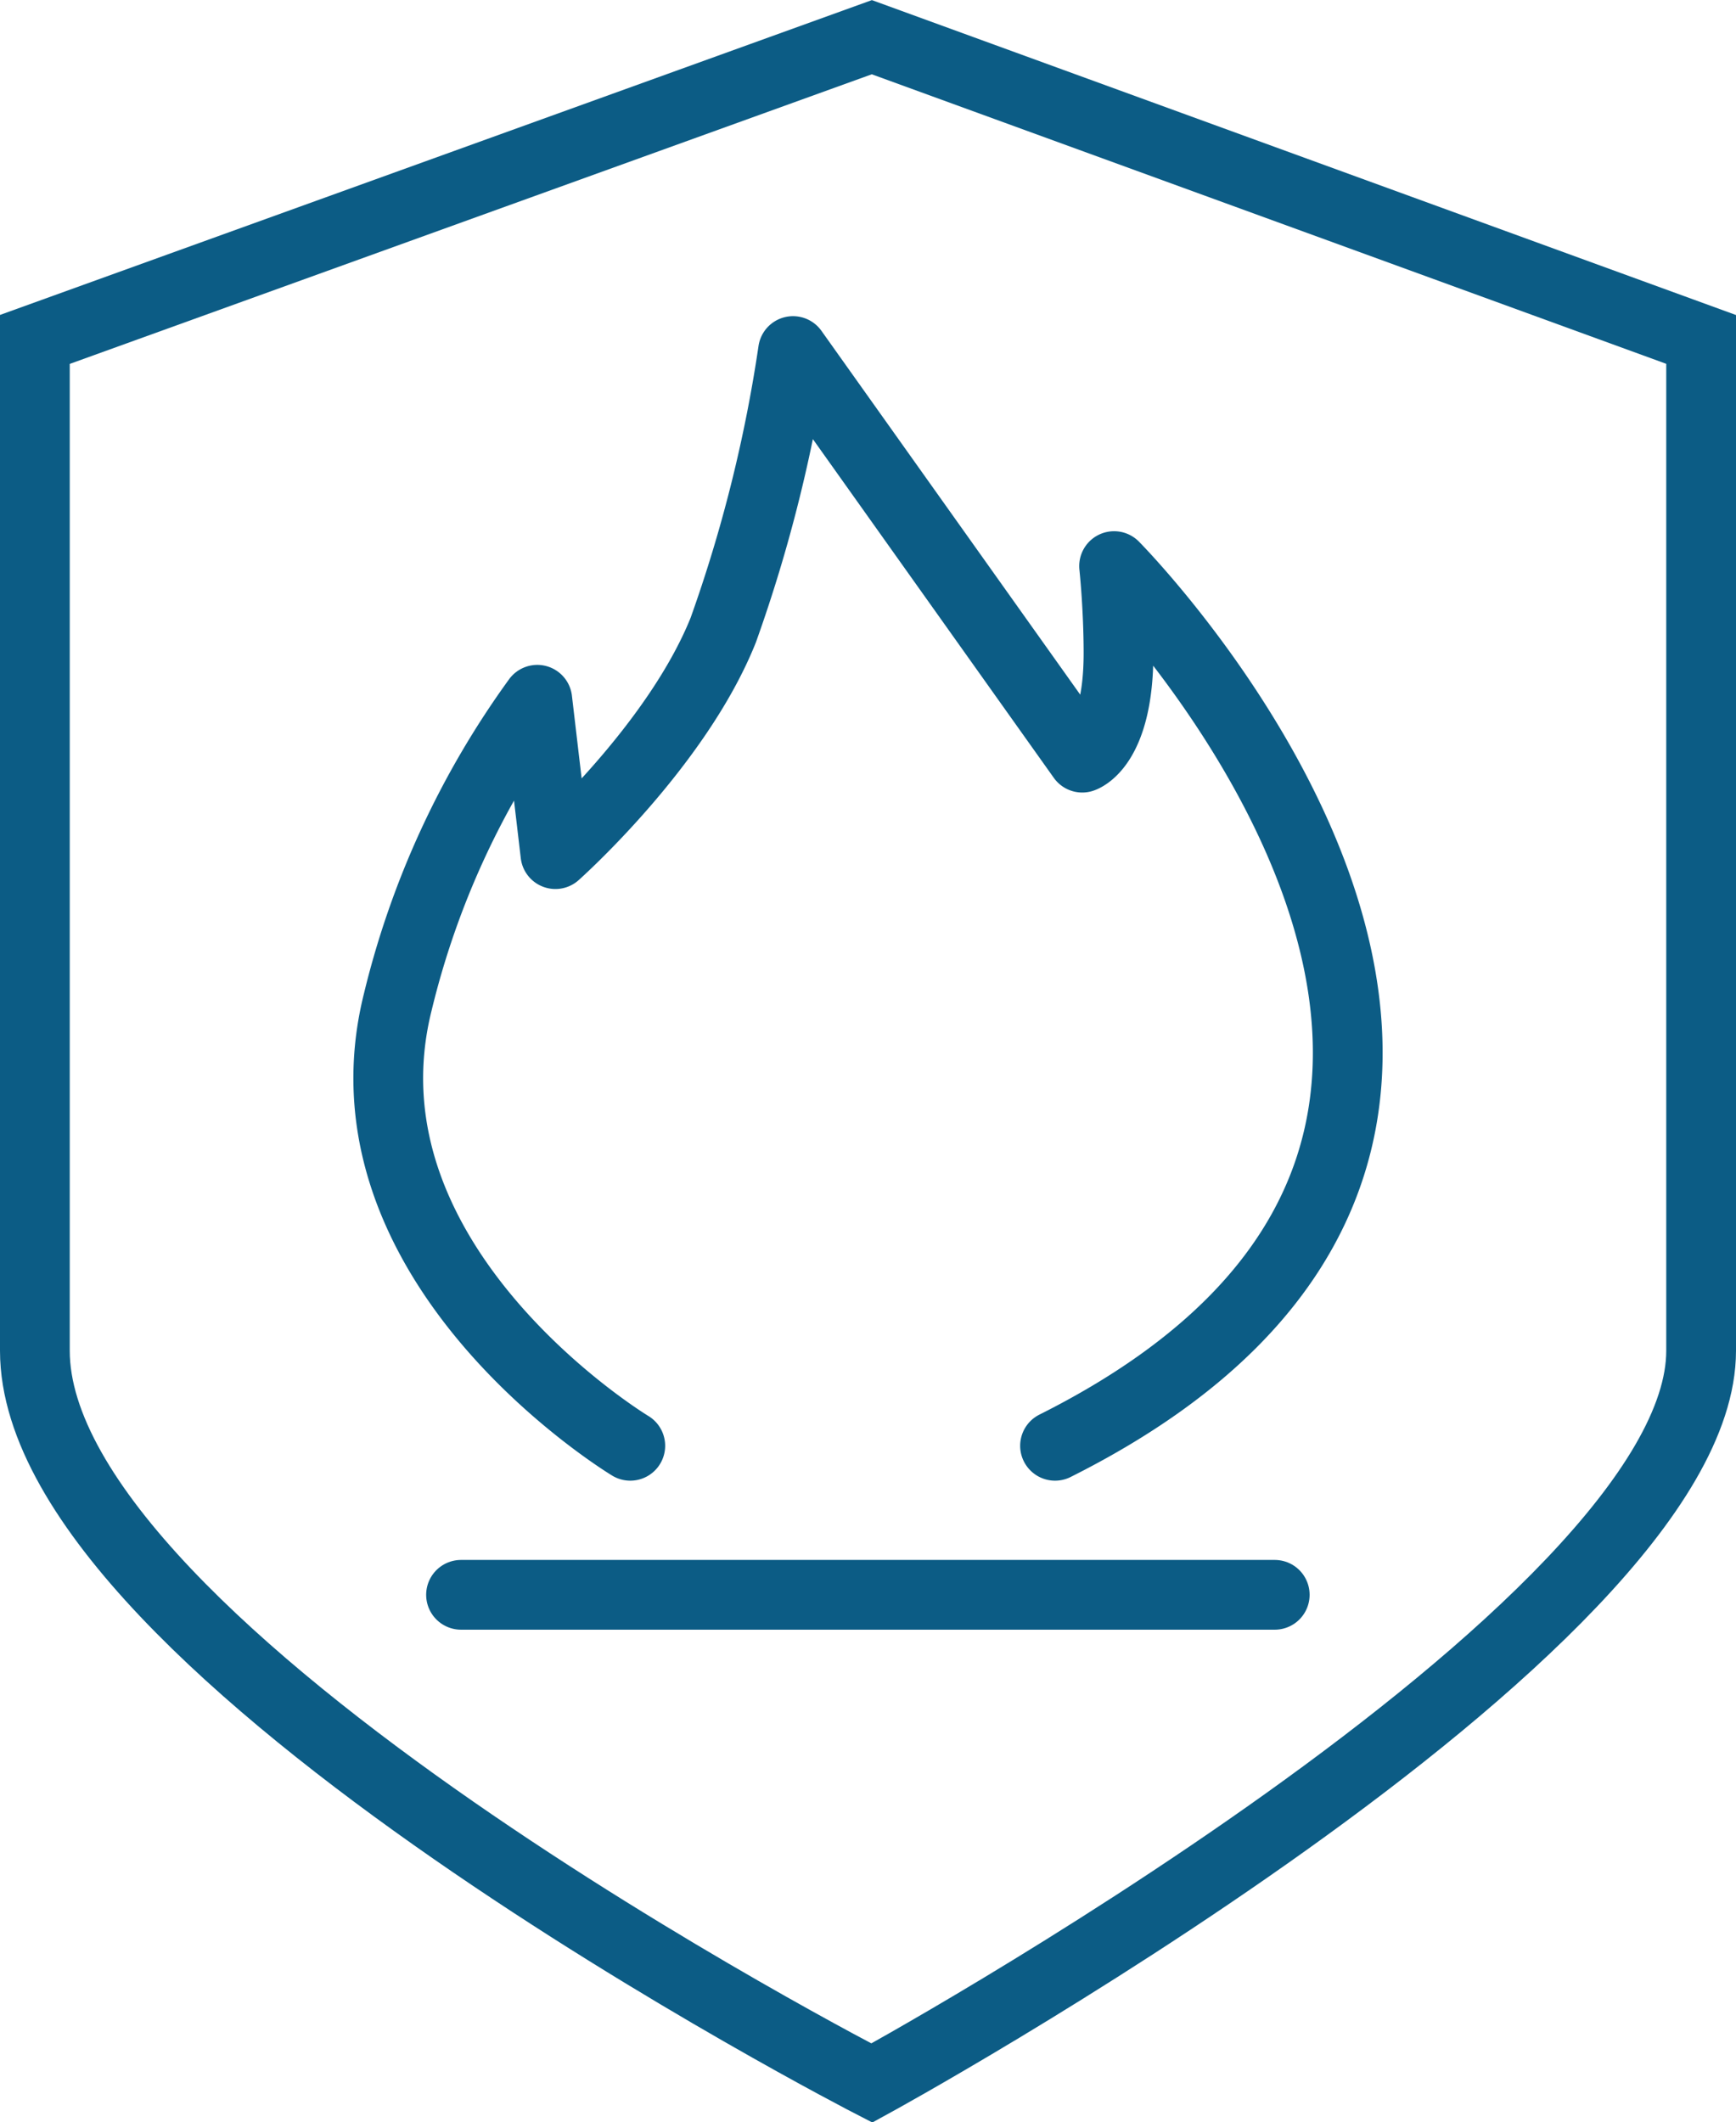
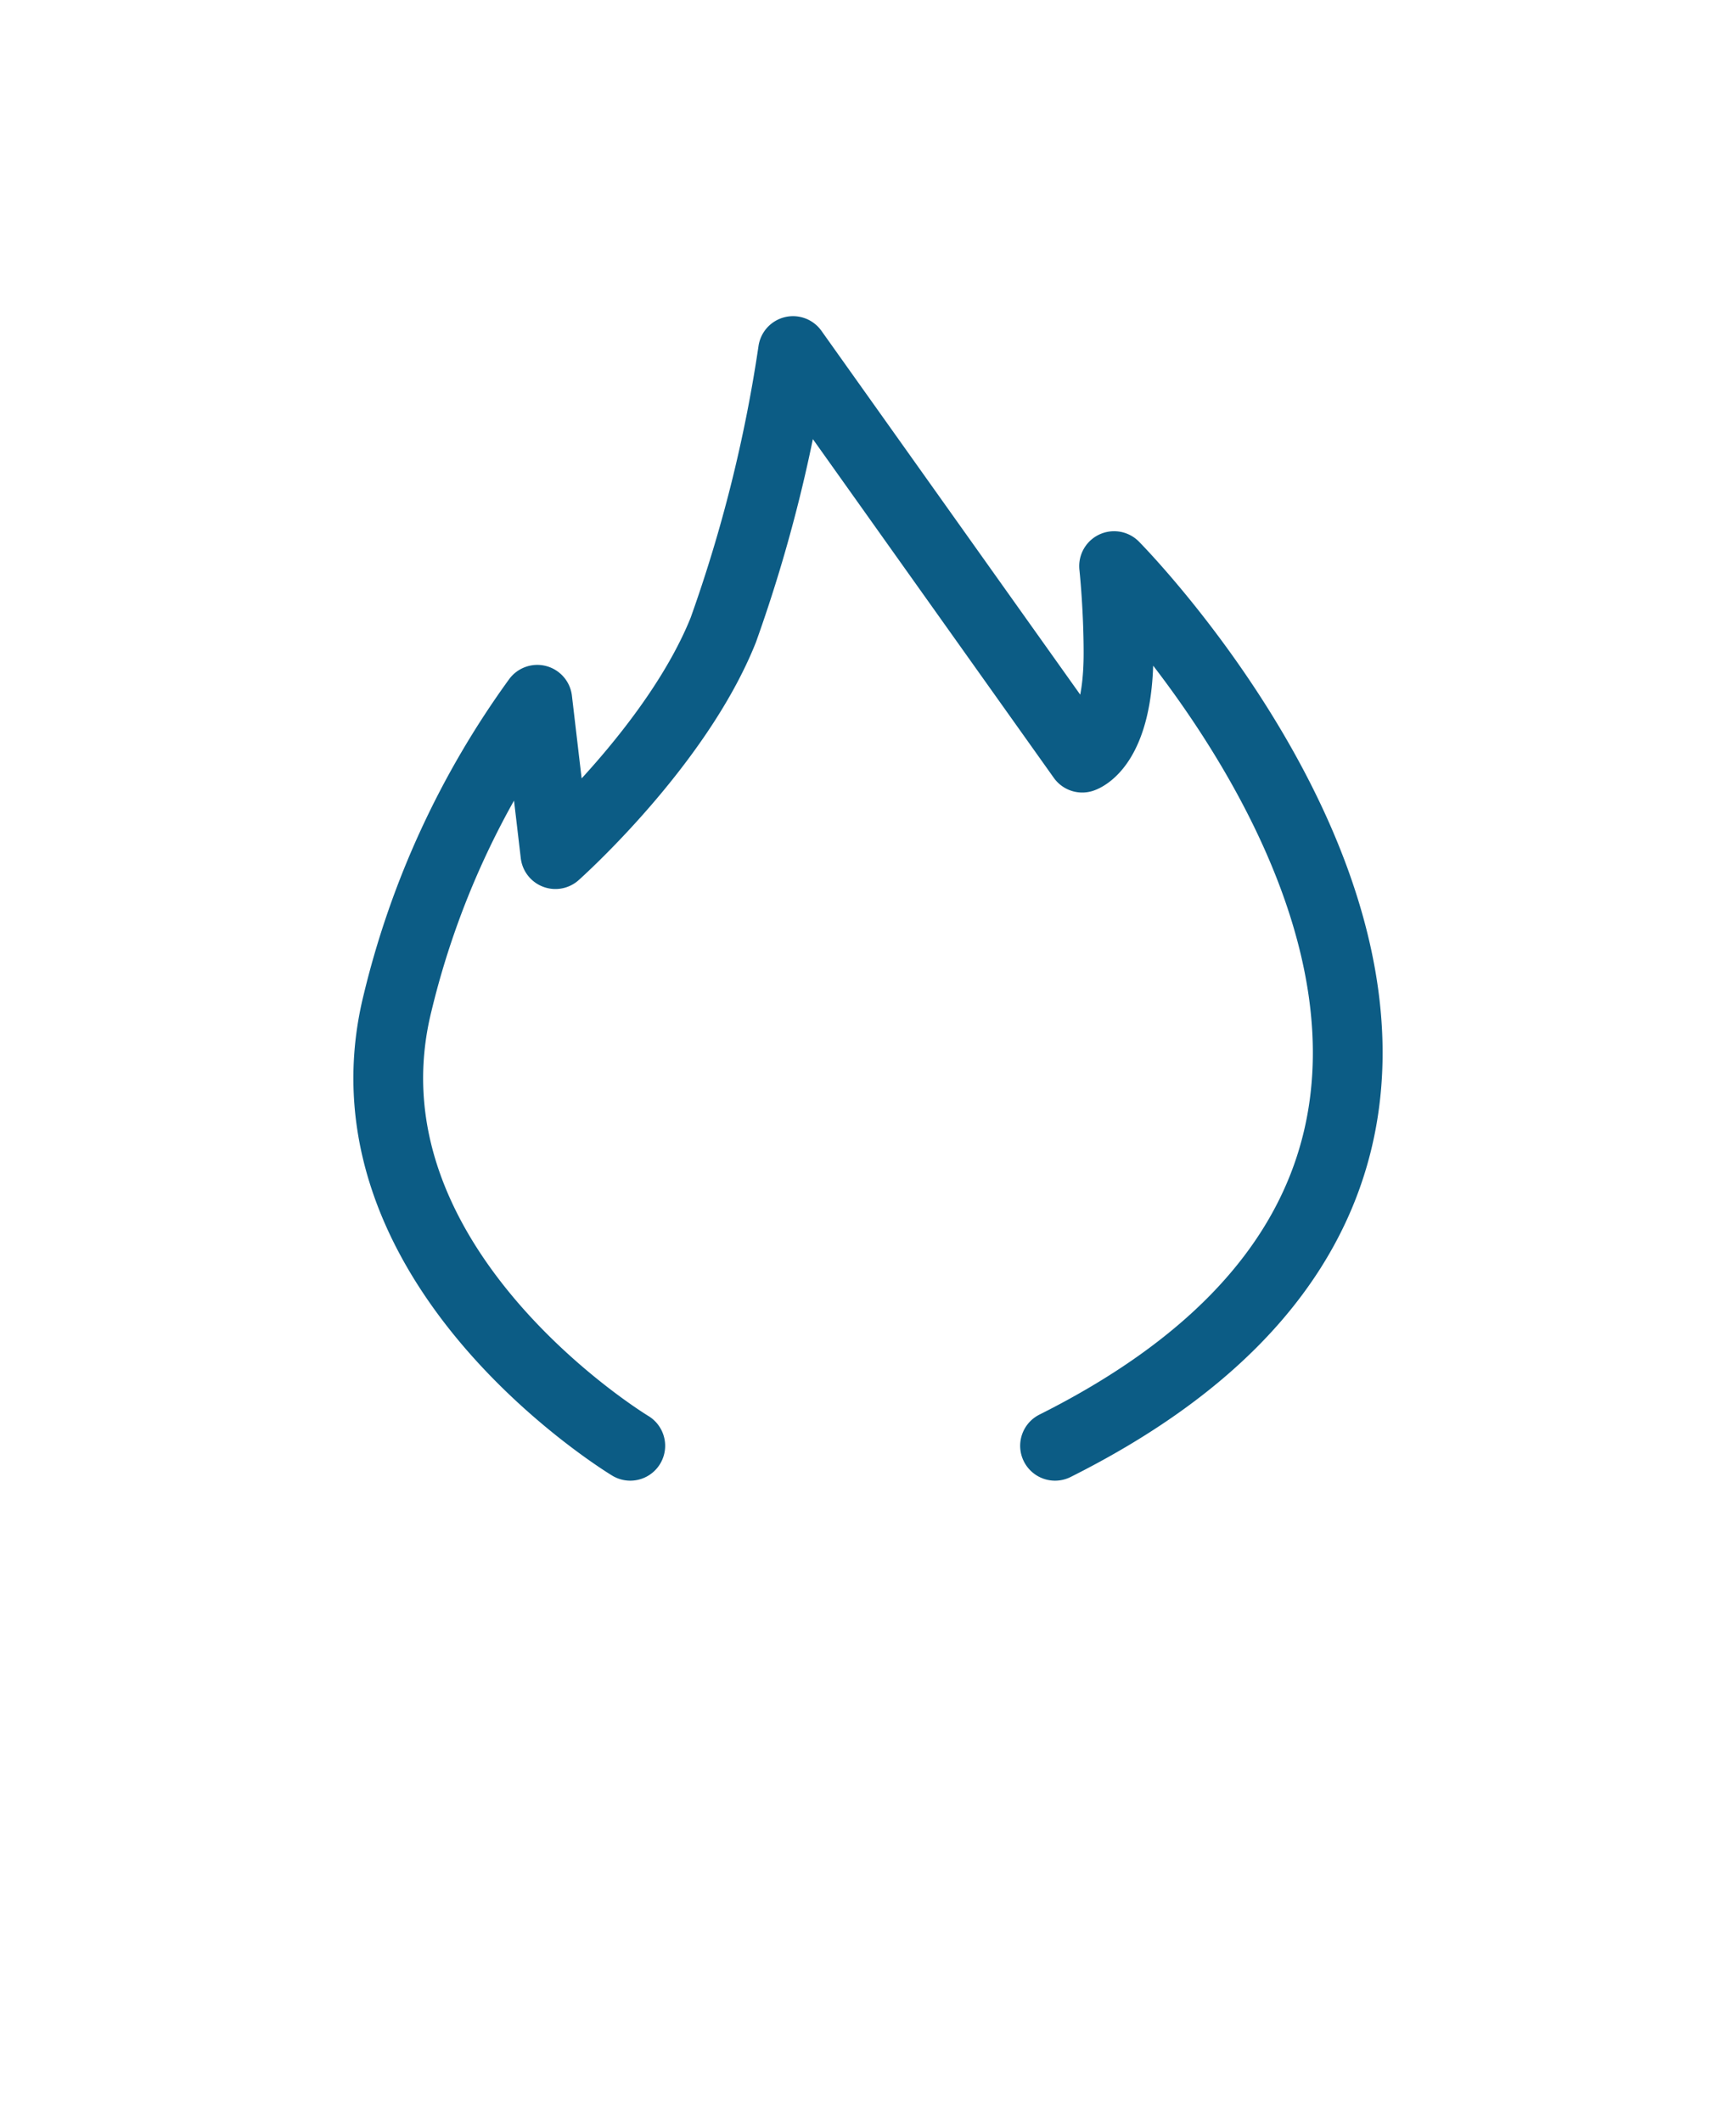
<svg xmlns="http://www.w3.org/2000/svg" viewBox="0 0 74.67 91.29">
  <defs>
    <style>.cls-1,.cls-2{fill:none;stroke:#0C5C85;stroke-linecap:round;stroke-width:3px;}.cls-1{stroke-miterlimit:10;}.cls-2{stroke-linejoin:round;}</style>
  </defs>
  <g id="Ebene_2" data-name="Ebene 2">
    <g id="Ebene_1-2" data-name="Ebene 1">
-       <path class="cls-1" d="M37.5,89.6S73.17,70.1,73.17,58.1V14.6L37.5,1.6l-36,13V58.1C1.5,71.1,37.5,89.6,37.5,89.6Z" />
-       <line class="cls-1" x1="19.83" y1="68.6" x2="54.83" y2="68.6" />
      <path class="cls-2" d="M27.11,62.19s-12.84-7.74-10-19.09a36.88,36.88,0,0,1,6-13l.78,6.64s5.22-4.64,7.22-9.64a62.92,62.92,0,0,0,3-12L46.55,32.59s1.56-.49,1.56-4.49c0-2-.19-3.75-.19-3.75s24.22,24.43-2.54,37.84" />
    </g>
  </g>
</svg>